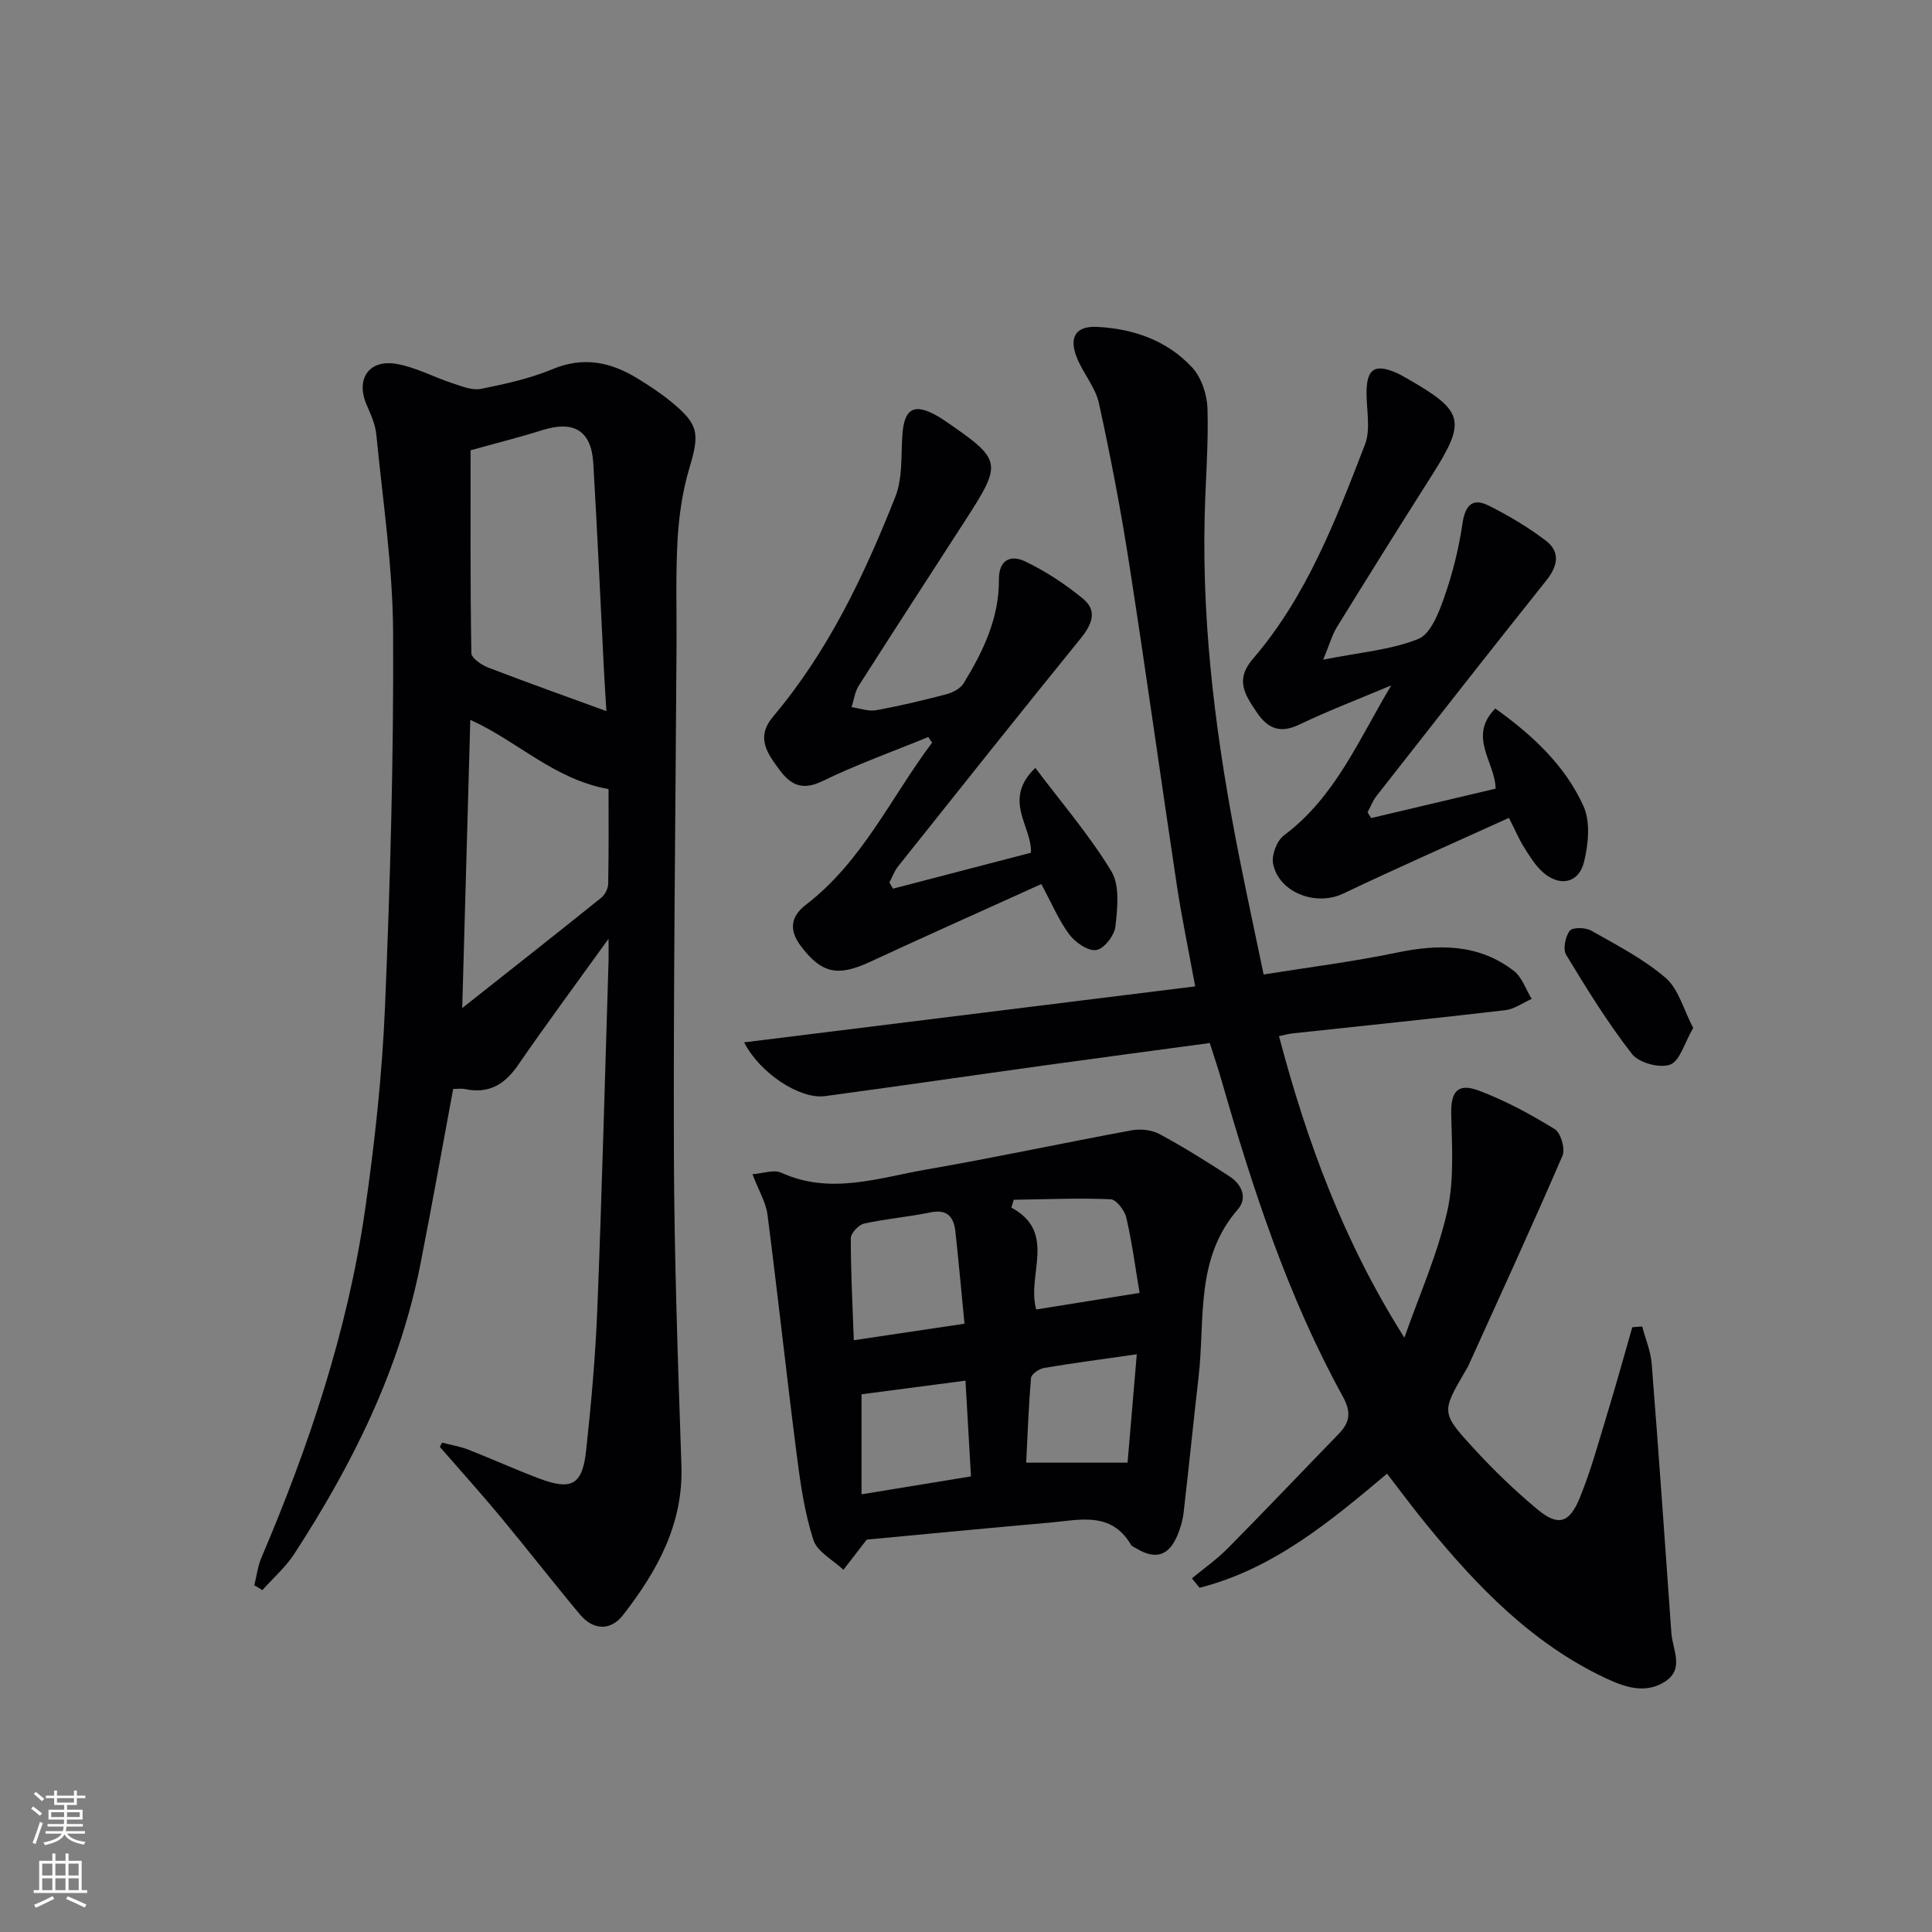
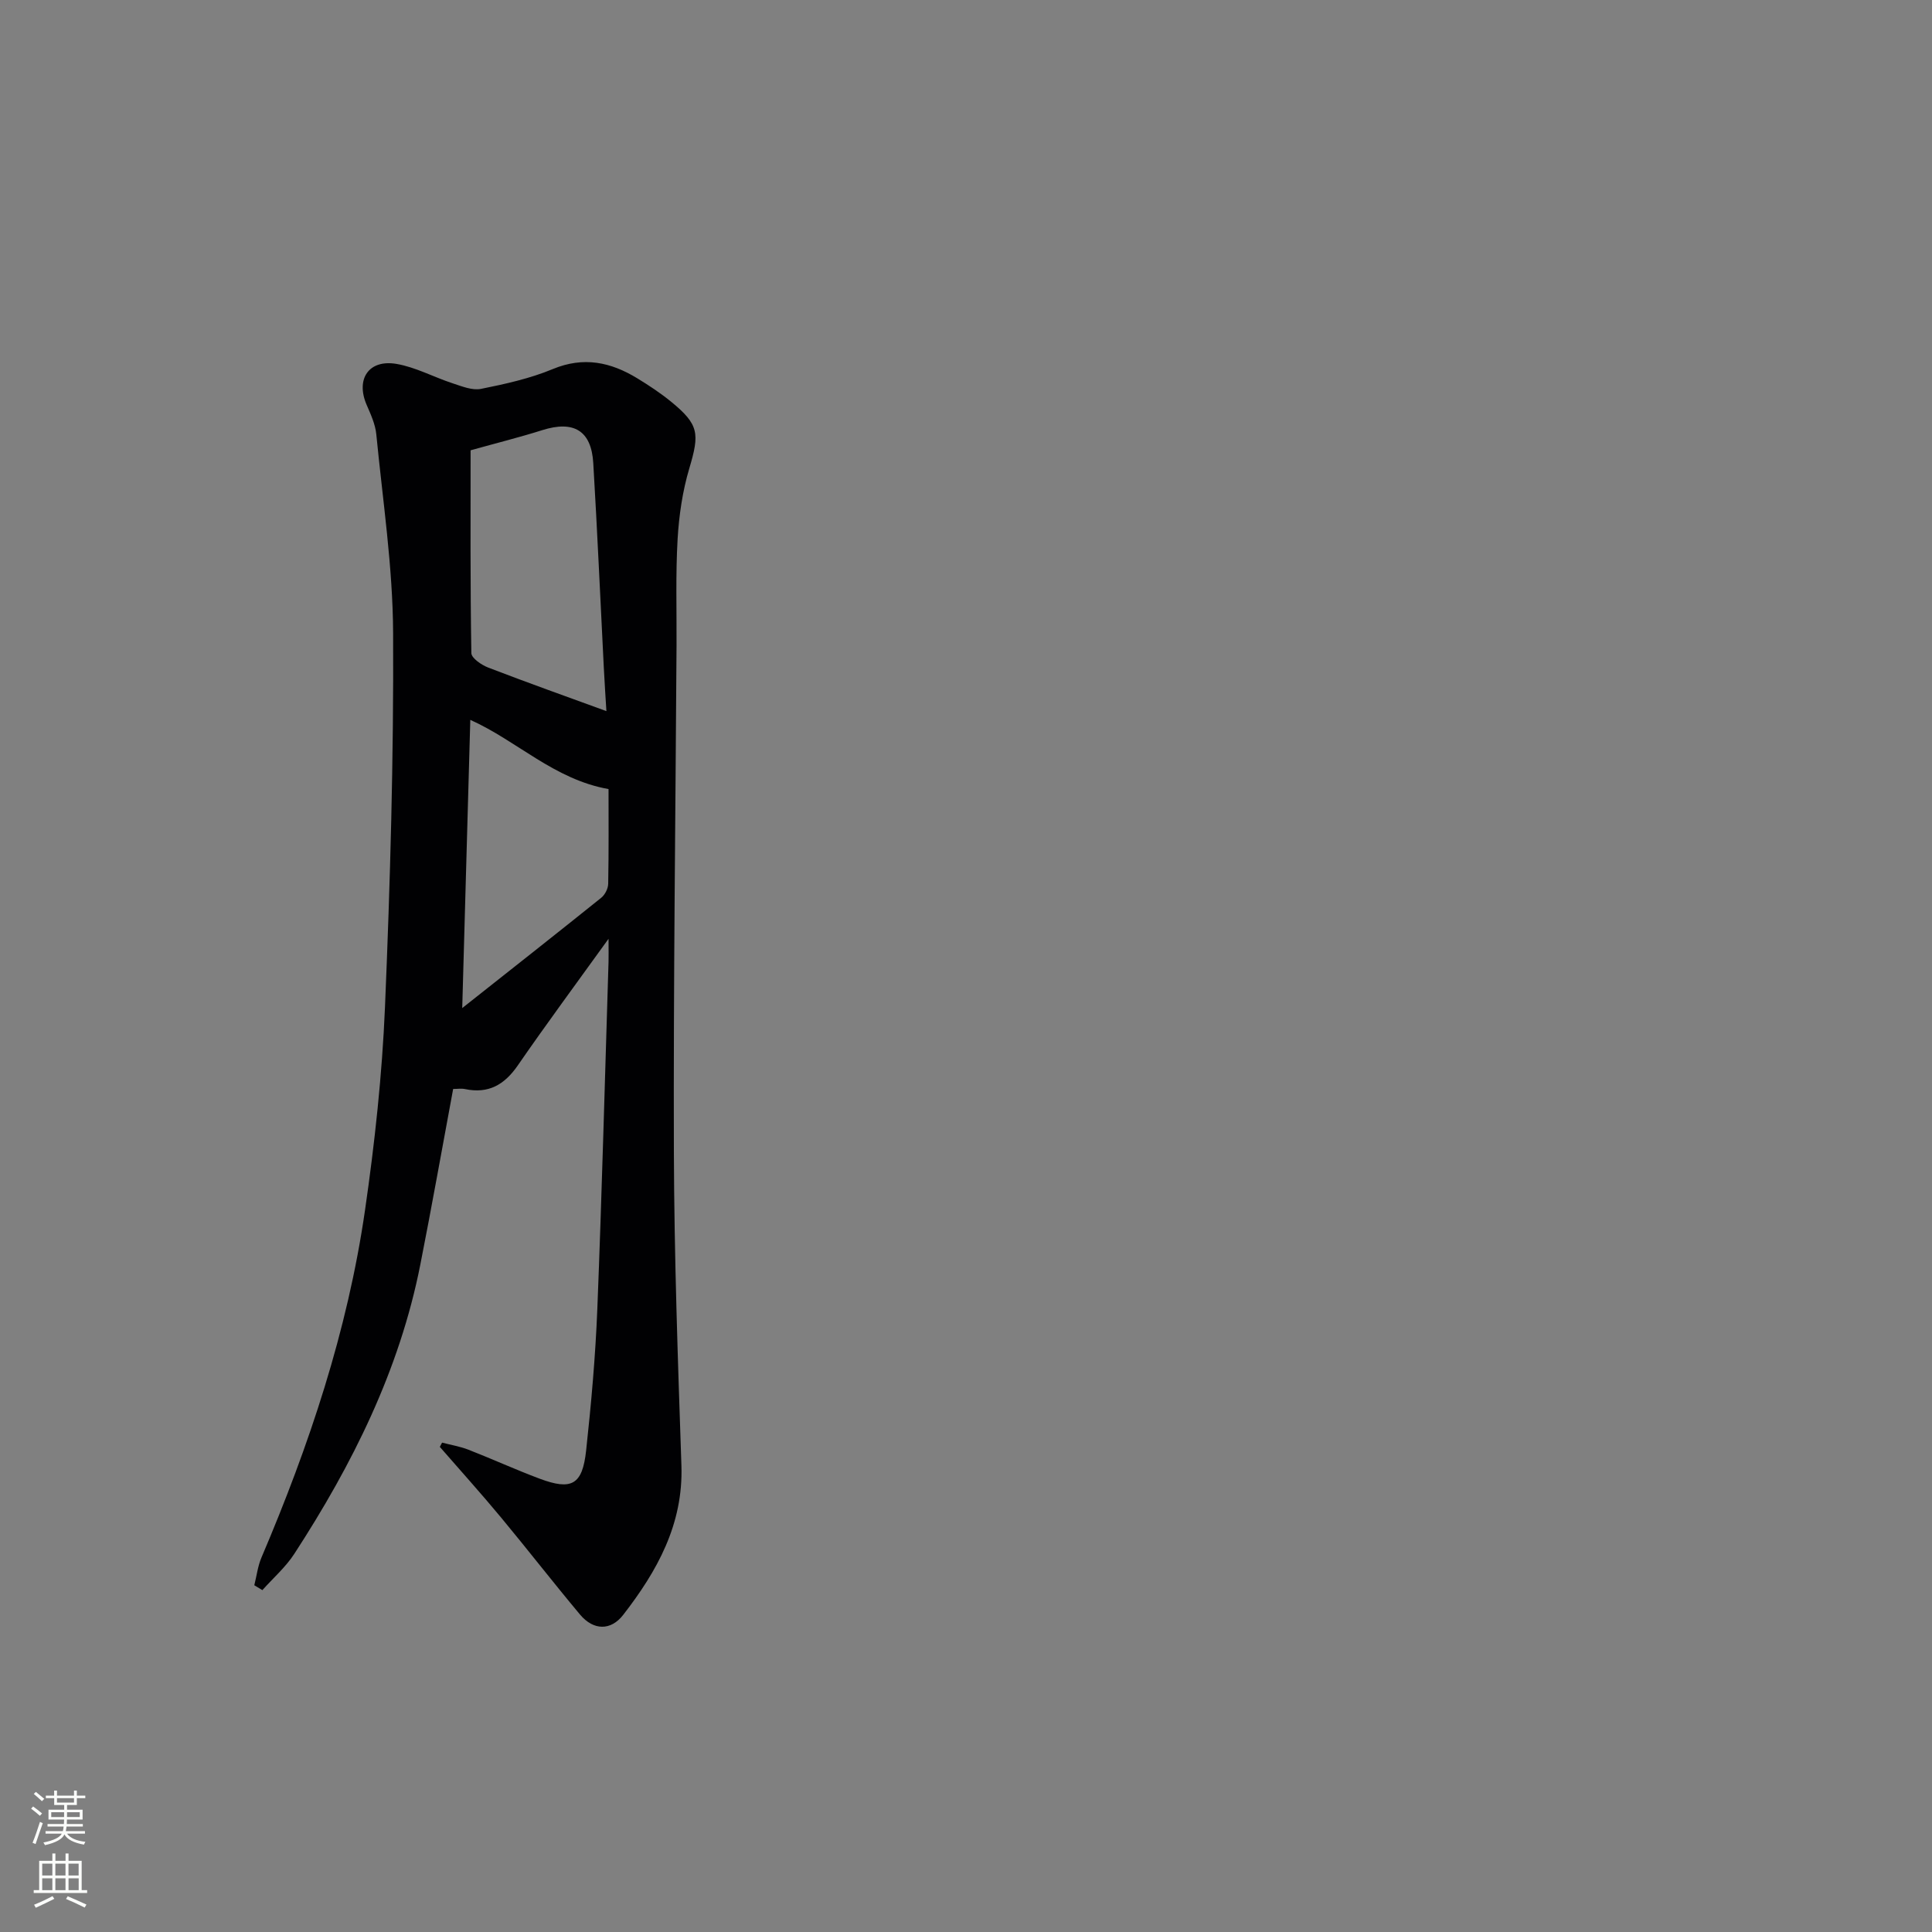
<svg xmlns="http://www.w3.org/2000/svg" enable-background="new 0 0 400 400" viewBox="0 0 400 400">
  <rect x="0" y="0" width="400" height="400" fill="#808080" stroke="none" />
  <g fill="#010103">
    <path d="m91.53 298.68c1.82.48 3.7.78 5.44 1.46 4.95 1.93 9.8 4.15 14.77 6.01 6.62 2.47 8.84 1.27 9.61-5.82 1.06-9.75 1.93-19.53 2.32-29.33.95-23.95 1.57-47.91 2.32-71.86.04-1.13 0-2.26 0-4.77-6.79 9.43-12.93 17.72-18.79 26.22-2.77 4.01-6.08 5.91-10.93 4.89-.77-.16-1.6-.02-2.45-.02-2.28 12.26-4.42 24.32-6.79 36.33-4.31 21.87-14.07 41.41-26.1 59.92-1.8 2.77-4.39 5.02-6.61 7.51-.56-.34-1.12-.67-1.67-1.01.49-1.93.72-3.97 1.5-5.78 9.86-23.15 17.81-46.9 21.42-71.86 2.02-13.96 3.55-28.06 4.14-42.14 1.08-25.77 1.81-51.57 1.68-77.36-.06-13.72-2.15-27.44-3.48-41.14-.2-2.09-1.16-4.16-2.01-6.13-2.28-5.3.43-9.43 6.17-8.46 3.99.68 7.73 2.74 11.64 4.02 1.91.62 4.07 1.52 5.89 1.15 5.03-1.01 10.14-2.14 14.85-4.1 6.39-2.65 12-1.44 17.5 1.92 2.41 1.47 4.79 3.04 6.97 4.82 5.81 4.75 5.94 6.6 3.8 13.8-1.41 4.72-2.14 9.74-2.43 14.67-.42 7.31-.18 14.66-.22 21.99-.21 34.98-.66 69.96-.55 104.93.07 21.63.83 43.26 1.56 64.88.41 12.15-5.03 21.87-12.06 30.93-2.56 3.3-6.14 3.25-8.93-.07-5.55-6.63-10.85-13.47-16.38-20.13-4.11-4.95-8.42-9.73-12.65-14.59.15-.29.31-.58.47-.88zm5.9-205.45c0 13.76-.08 27.88.16 41.99.02 1.04 2.09 2.45 3.48 2.99 8.06 3.1 16.2 6 24.48 9.02-.14-2.27-.37-5.66-.54-9.05-.72-14.1-1.34-28.21-2.18-42.31-.4-6.74-4.06-8.87-10.57-6.81-4.71 1.49-9.51 2.68-14.83 4.17zm-1.73 115.48c10.08-7.97 19.47-15.36 28.78-22.84.78-.63 1.43-1.91 1.44-2.9.13-6.77.07-13.55.07-19.6-11.28-2-18.96-10.01-28.62-14.33-.55 19.81-1.1 39.15-1.67 59.67z" />
-     <path d="m250.47 215.95c-11.63 1.57-22.96 3.07-34.29 4.64-15.13 2.1-30.24 4.31-45.37 6.35-5.18.7-13.5-4.74-16.74-11.13 31.1-3.86 61.92-7.69 93.38-11.59-1.37-7.51-2.8-14.27-3.82-21.08-3.34-22.16-6.41-44.37-9.86-66.52-1.73-11.1-3.84-22.16-6.25-33.14-.72-3.3-3.25-6.16-4.55-9.38-1.74-4.31-.24-6.67 4.26-6.42 7.52.4 14.5 2.85 19.64 8.46 1.91 2.09 3.05 5.6 3.13 8.51.22 7.46-.42 14.95-.59 22.43-.56 23.72 2.55 47.08 7.15 70.28 1.58 7.96 3.29 15.89 5.06 24.4 9.39-1.51 18.55-2.65 27.56-4.53 8.69-1.81 16.93-1.84 24.23 3.77 1.71 1.32 2.5 3.84 3.71 5.81-1.82.81-3.59 2.12-5.48 2.34-14.69 1.72-29.4 3.22-44.1 4.81-.79.09-1.56.31-2.74.56 5.76 21.81 13.39 42.57 25.96 62.43 3.03-8.64 6.8-17.11 8.84-25.98 1.5-6.5 1.01-13.52.86-20.3-.1-4.54 1.24-6.52 5.63-4.9 5.51 2.04 10.77 4.92 15.8 8 1.25.77 2.22 4.09 1.61 5.5-6.31 14.62-12.97 29.09-19.54 43.6-.14.3-.33.58-.5.87-5 8.57-5.14 8.71 1.57 16.04 4.14 4.53 8.6 8.83 13.31 12.75 4.19 3.48 6.55 2.89 8.7-2.33 2.38-5.81 4.02-11.93 5.86-17.95 1.77-5.8 3.37-11.64 5.05-17.46.68-.05 1.37-.11 2.05-.16.68 2.58 1.77 5.14 1.97 7.76 1.46 18.56 2.75 37.13 4.07 55.7.24 3.46 2.77 7.47-1.34 10.08-4.09 2.61-8.33 1.14-12.35-.76-15.16-7.16-26.43-18.87-36.84-31.56-2.83-3.44-5.47-7.04-8.34-10.74-11.85 9.99-23.64 19.76-38.81 23.62-.53-.65-1.06-1.3-1.59-1.95 2.48-2.05 5.15-3.92 7.4-6.19 7.73-7.81 15.29-15.79 22.95-23.67 2.35-2.42 2.71-4.5.89-7.8-11.36-20.63-18.62-42.88-25.1-65.42-.68-2.4-1.49-4.75-2.44-7.75z" />
-     <path d="m179.45 318.76c-1.92 2.48-3.37 4.37-4.83 6.25-2.15-2.04-5.42-3.71-6.22-6.19-1.81-5.62-2.68-11.6-3.43-17.49-2.13-16.6-3.93-33.25-6.07-49.85-.32-2.52-1.78-4.89-3.11-8.37 2.19-.16 4.42-1.01 5.95-.32 10.19 4.65 20.15 1.06 30.08-.66 14.2-2.46 28.3-5.5 42.47-8.11 1.84-.34 4.16-.09 5.78.78 4.96 2.67 9.75 5.67 14.48 8.75 2.52 1.64 3.81 4.45 1.73 6.84-8.88 10.18-6.76 22.79-8.12 34.63-1.08 9.39-2.02 18.8-3.11 28.2-.19 1.62-.68 3.27-1.33 4.78-1.79 4.14-4.5 4.94-8.35 2.64-.43-.26-1-.45-1.23-.84-4.12-6.96-10.67-5.09-16.77-4.56-12.89 1.13-25.78 2.39-37.92 3.52zm20.24-44.7c-.68-6.92-1.22-12.98-1.88-19.03-.33-3.06-1.65-4.75-5.22-4.01-4.53.94-9.17 1.31-13.68 2.31-1.13.25-2.76 1.98-2.76 3.03-.01 6.88.36 13.76.62 21.12 8.05-1.2 15.2-2.27 22.92-3.42zm-21.32 14.61v20.71c7.66-1.25 14.93-2.44 22.66-3.71-.39-6.72-.76-13.13-1.14-19.82-7.29.95-14.27 1.87-21.52 2.82zm55.08 14.16c.62-7.25 1.24-14.66 1.91-22.44-7.13 1.02-13.18 1.81-19.19 2.83-1.02.17-2.63 1.27-2.7 2.04-.52 6.02-.73 12.07-1.01 17.57zm2.49-35.15c-.9-5.34-1.57-10.52-2.75-15.58-.35-1.5-2.08-3.77-3.26-3.81-6.67-.28-13.35.01-20.04.11-.16.54-.33 1.08-.49 1.62 9.53 5.15 3.1 13.92 5.14 21.09 7.02-1.13 13.82-2.22 21.4-3.43z" />
-     <path d="m184.88 183.99c9.52-2.48 19.04-4.96 28.56-7.44.29-5.44-6.01-10.88.91-17.57 5.53 7.35 11.26 14 15.75 21.42 1.78 2.94 1.25 7.62.84 11.4-.2 1.86-2.34 4.63-3.95 4.89-1.68.28-4.33-1.54-5.57-3.18-2.16-2.86-3.57-6.29-5.83-10.47-11.81 5.35-23.75 10.68-35.61 16.17-6.58 3.04-9.93 2.29-14.16-3.32-2.52-3.34-2.15-6.13 1.06-8.59 11.66-8.95 17.59-22.22 26.1-33.54-.26-.39-.53-.78-.79-1.17-7.31 3-14.77 5.66-21.86 9.11-4.09 1.99-6.51.95-8.88-2.23-2.58-3.44-5.03-6.79-1.41-11.08 11.41-13.52 18.9-29.28 25.33-45.54 1.52-3.84 1.17-8.45 1.45-12.72.37-5.6 2.44-6.78 7.33-3.95.43.25.86.51 1.27.79 12.15 8.34 12.23 8.69 4.27 21.02-7.3 11.32-14.65 22.61-21.89 33.97-.82 1.28-1.01 2.96-1.49 4.45 1.69.24 3.47.92 5.07.63 4.89-.88 9.74-2.03 14.55-3.3 1.33-.35 2.93-1.19 3.6-2.3 4.01-6.56 7.34-13.47 7.28-21.38-.03-4.33 2.56-5.2 5.42-3.83 4.28 2.04 8.36 4.73 12.02 7.75 3.06 2.52 1.77 5.39-.54 8.24-12.68 15.63-25.22 31.39-37.76 47.14-.78.98-1.21 2.23-1.81 3.35.24.41.49.85.74 1.28z" />
-     <path d="m283.89 169.37c8.6-2.03 17.2-4.07 25.76-6.09-.09-5.51-5.82-10.76-.06-16.59 7.72 5.53 14.45 11.79 18.26 20.23 1.46 3.24 1.01 7.86.11 11.52-1.09 4.44-5.04 5.22-8.51 2.16-1.57-1.39-2.73-3.3-3.87-5.11-1.05-1.66-1.81-3.49-3.17-6.16-11.54 5.25-23.02 10.3-34.34 15.69-5.56 2.65-13.26-.15-14.49-6.18-.36-1.78.78-4.79 2.24-5.88 10.64-7.92 15.54-19.94 22.23-31.06-6.36 2.68-12.83 5.15-19.05 8.12-4.04 1.93-6.58.78-8.84-2.6-2.37-3.55-4.54-6.62-.76-11.01 11.13-12.94 17.15-28.73 23.2-44.36 1.29-3.34.2-7.58.34-11.4.16-4.25 1.77-5.24 5.74-3.64.92.37 1.8.86 2.66 1.36 11.86 6.81 12.3 8.73 5.04 20.16-6.6 10.38-13.11 20.81-19.57 31.27-.97 1.57-1.47 3.42-2.86 6.78 7.66-1.53 14.03-2.02 19.69-4.29 2.56-1.03 4.24-5.4 5.36-8.59 1.74-4.94 3.03-10.12 3.79-15.31.57-3.84 2.09-5.39 5.49-3.68 4.1 2.06 8.12 4.44 11.76 7.22 3.04 2.32 2.52 5.22.12 8.23-11.82 14.81-23.5 29.74-35.18 44.65-.78.99-1.23 2.24-1.84 3.37.26.41.51.8.75 1.19z" />
-     <path d="m350.56 212.82c-1.83 3.13-2.76 6.86-4.78 7.6-2.16.79-6.47-.37-7.89-2.2-5.04-6.47-9.38-13.51-13.64-20.54-.7-1.16-.17-3.75.74-4.97.56-.75 3.25-.71 4.42-.05 5.31 3.01 10.85 5.86 15.43 9.79 2.68 2.3 3.7 6.53 5.72 10.37z" />
  </g>
  <path d="m6.44 374.46.42-.45c.65.47 1.27.95 1.85 1.44l-.45.49c-.65-.56-1.25-1.06-1.82-1.48m.93 7.33-.63-.26c.55-1.36 1.05-2.8 1.53-4.33.19.1.38.19.59.27-.47 1.29-.96 2.73-1.49 4.32m-.38-10.38.44-.42c.43.34 1.01.82 1.74 1.44l-.49.49c-.53-.51-1.09-1.01-1.69-1.51m2.5.35h1.72v-1.04h.59v1.04h3.52v-1.04h.59v1.04h1.75v.53h-1.75v1.42h-2.03v.97h3.22v2.03h-3.24c0 .35-.01.66-.03.93h3.32v.53h-3.37c-.03.27-.08.58-.15.94h3.96v.53h-3.71c.67.92 1.93 1.48 3.79 1.68-.13.24-.23.44-.29.59-2.13-.38-3.48-1.08-4.04-2.12-.43.97-1.77 1.72-4.03 2.23-.09-.19-.2-.37-.33-.55 2.1-.42 3.37-1.03 3.81-1.83h-3.36v-.53h3.58c.08-.29.13-.61.16-.94h-3.33v-.53h3.39c.02-.27.04-.58.04-.93h-3.23v-2.03h3.25v-.97h-2.07v-1.42h-1.73zm1.12 3.44v1h2.65c.01-.3.02-.44.01-.4v-.25-.35zm1.19-2h3.52v-.91h-3.52zm4.71 2h-2.63v.59c0 .15-.01.28-.01.4h2.64z" fill="#fbfcfa" />
  <path d="m13.56 383.74h.63v1.52h2.72v6.07h1.13v.6h-11.06v-.6h1.13v-6.07h2.73v-1.52h.63v1.52h2.1v-1.52zm-2.69 8.83.38.56c-1.24.63-2.53 1.25-3.85 1.85-.1-.21-.21-.42-.34-.63 1.37-.55 2.63-1.15 3.81-1.78m-2.13-4.27h2.1v-2.45h-2.1zm0 3.04h2.1v-2.46h-2.1zm2.72-3.04h2.1v-2.45h-2.1zm0 3.04h2.1v-2.46h-2.1zm6.07 3.6c-1.41-.71-2.7-1.3-3.86-1.78l.35-.56c1.45.62 2.75 1.19 3.88 1.72zm-1.25-9.09h-2.1v2.45h2.1zm-2.09 5.49h2.1v-2.46h-2.1z" fill="#fbfcfa" />
</svg>